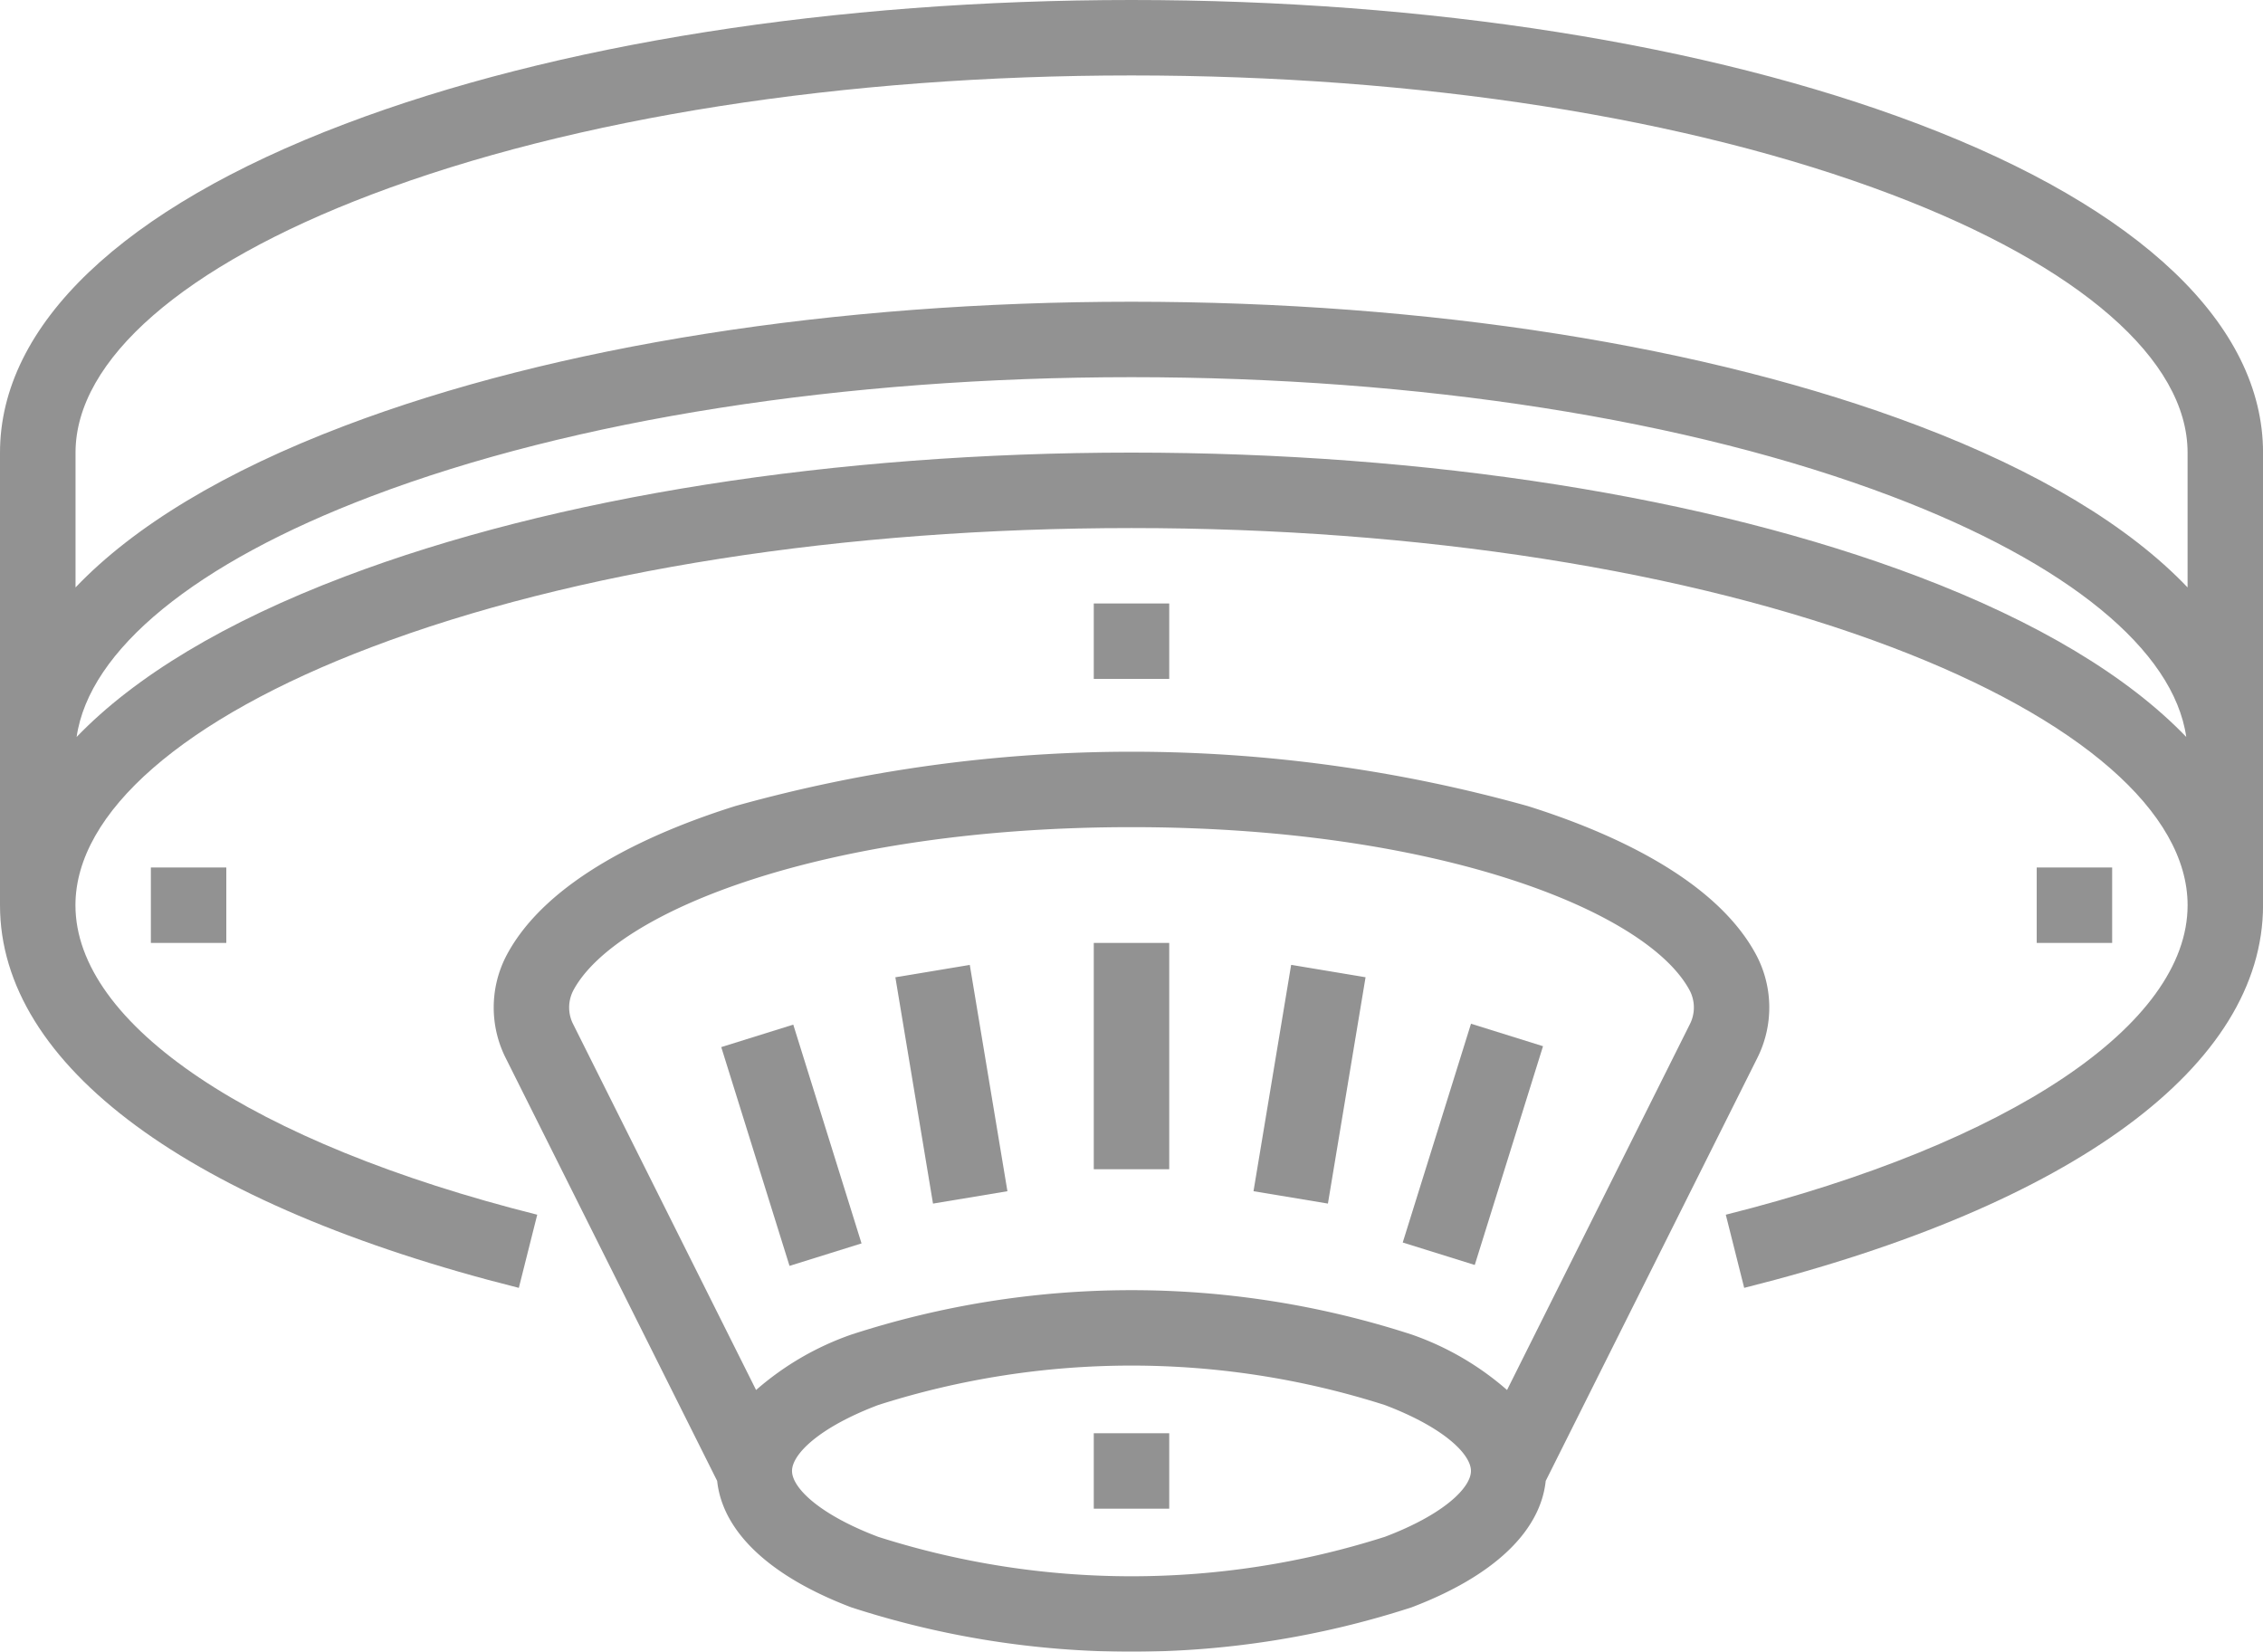
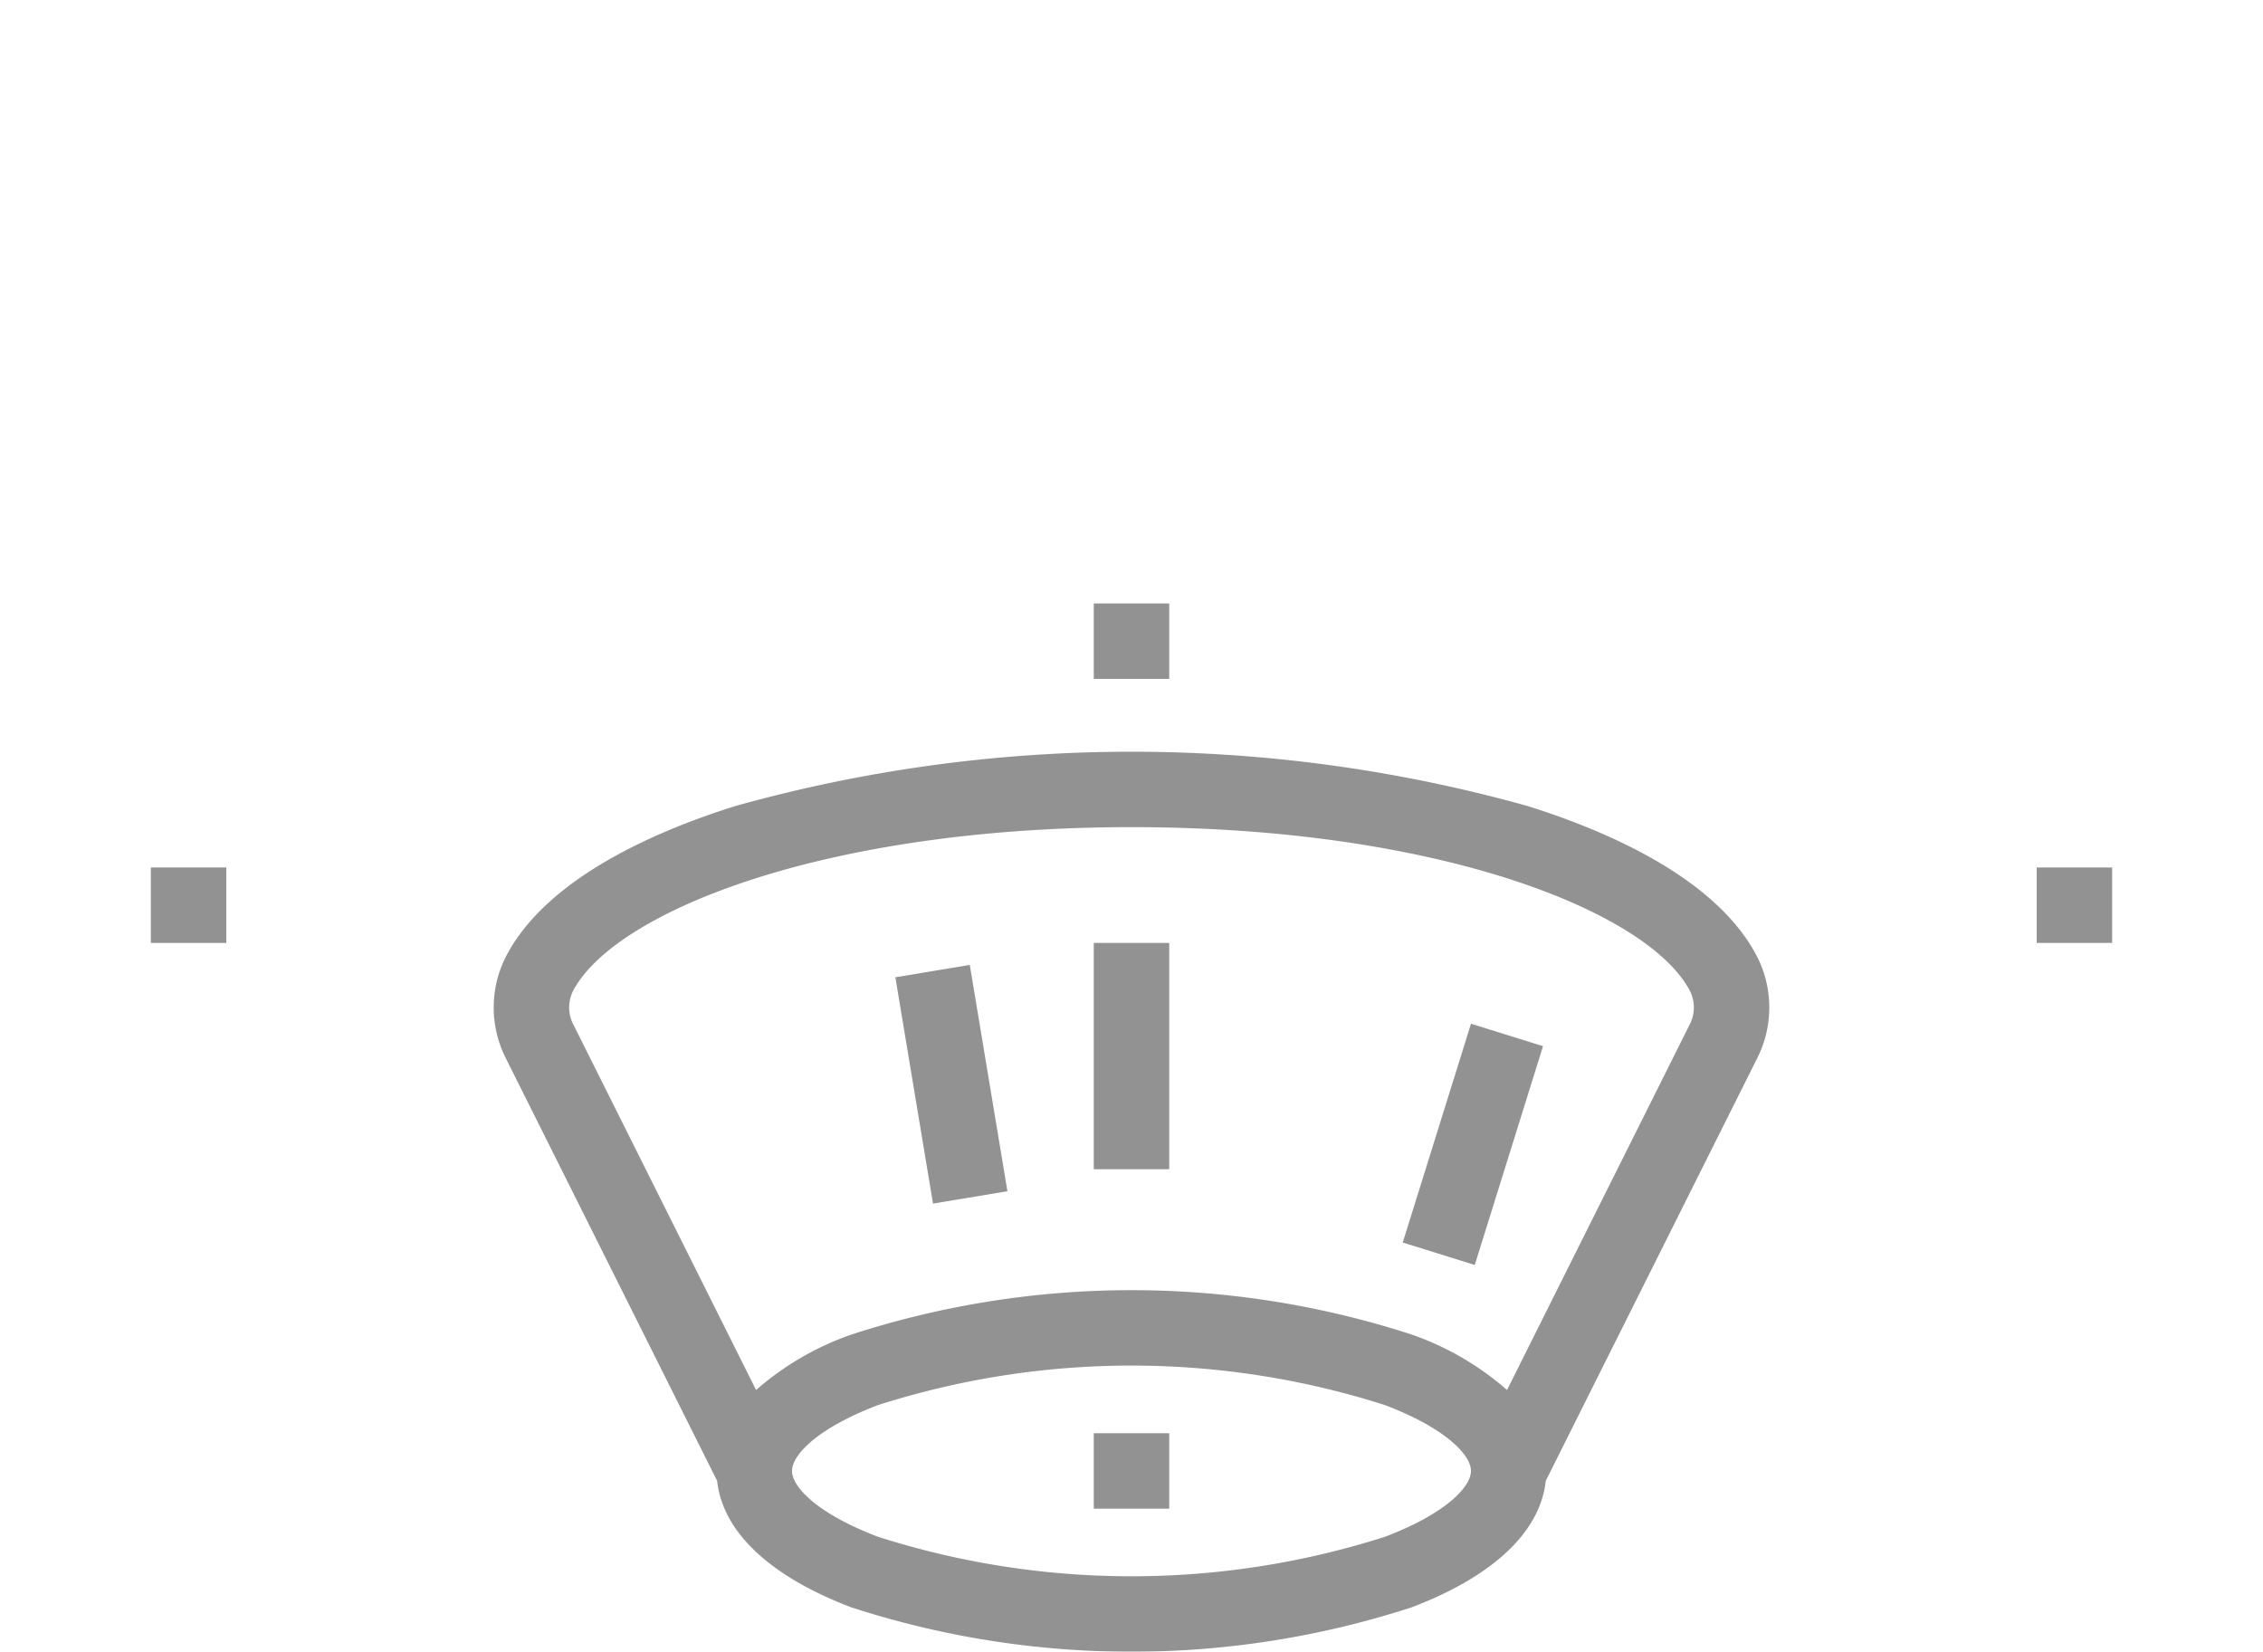
<svg xmlns="http://www.w3.org/2000/svg" width="109.606" height="80" viewBox="0 0 109.606 80">
  <defs>
    <style>.a{opacity:0.427;}</style>
  </defs>
  <g class="a" transform="translate(-16 -80)">
    <path d="M48,264h3.654v3.654H48Z" transform="translate(-24.693 -141.984)" />
    <path d="M448,264h3.654v3.654H448Z" transform="translate(-333.354 -141.984)" />
    <path d="M248,208h3.654v3.654H248Z" transform="translate(-179.024 -98.772)" />
-     <path d="M108.911,86.006C98.7,82.132,85.17,80,70.8,80S42.9,82.132,32.7,86.006C21.929,90.088,16,95.741,16,101.921v21.921c0,7.764,9.159,14.519,25.129,18.534l.891-3.543c-13.8-3.468-22.366-9.212-22.366-14.99,0-4.488,5.226-9.045,14.338-12.5,9.8-3.719,22.877-5.767,36.812-5.767s27.008,2.048,36.812,5.767c9.112,3.456,14.338,8.013,14.338,12.5,0,5.778-8.57,11.522-22.367,14.99l.891,3.543c15.971-4.015,25.13-10.77,25.13-18.534V101.921C125.606,95.741,119.677,90.088,108.911,86.006Zm0,21.921C98.7,104.054,85.17,101.921,70.8,101.921s-27.9,2.132-38.108,6.006c-5.777,2.191-10.158,4.834-12.981,7.767.608-4.211,5.734-8.418,14.277-11.658,9.8-3.72,22.877-5.768,36.812-5.768s27.008,2.048,36.812,5.767c8.542,3.24,13.669,7.447,14.277,11.658C119.069,112.76,114.687,110.117,108.911,107.927Zm0-7.307C98.7,96.746,85.17,94.614,70.8,94.614S42.9,96.746,32.7,100.62c-5.819,2.206-10.221,4.872-13.042,7.832v-6.531c0-4.488,5.226-9.045,14.338-12.5C43.8,85.7,56.868,83.654,70.8,83.654S97.811,85.7,107.615,89.42c9.112,3.456,14.338,8.013,14.338,12.5v6.531C119.132,105.492,114.73,102.826,108.911,100.62Z" />
    <path d="M181.918,254.288a5.446,5.446,0,0,0-.028-4.959c-1.96-3.726-7.111-6-11.086-7.249a71.281,71.281,0,0,0-38.386,0c-3.976,1.25-9.127,3.523-11.086,7.249a5.446,5.446,0,0,0-.028,4.959l10.239,20.478c.264,2.464,2.549,4.624,6.5,6.124a43.9,43.9,0,0,0,27.13,0c3.954-1.5,6.239-3.661,6.5-6.124Zm-57.353-3.258c2.022-3.844,12.188-7.929,27.046-7.929s25.024,4.085,27.046,7.929a1.784,1.784,0,0,1-.007,1.624L169.8,270.362a13.971,13.971,0,0,0-4.621-2.687,43.9,43.9,0,0,0-27.13,0,13.983,13.983,0,0,0-4.621,2.687l-8.854-17.708A1.784,1.784,0,0,1,124.565,251.031Zm39.315,26.443a40.346,40.346,0,0,1-24.539,0c-2.882-1.092-4.172-2.39-4.172-3.191s1.29-2.1,4.172-3.192a40.346,40.346,0,0,1,24.539,0c2.882,1.093,4.172,2.391,4.172,3.192s-1.29,2.1-4.172,3.192Z" transform="translate(-80.808 -123.039)" />
    <path d="M248,280h3.654v10.961H248Z" transform="translate(-179.024 -154.331)" />
-     <path d="M0,0H11.112V3.654H0Z" transform="translate(76.712 137.694) rotate(-80.557)" />
    <path d="M0,0H11.1V3.654H0Z" transform="translate(83.94 140.179) rotate(-72.67)" />
    <path d="M0,0H3.654V11.112H0Z" transform="translate(59.366 127.333) rotate(-9.443)" />
-     <path d="M0,0H3.654V11.1H0Z" transform="translate(50.933 130.715) rotate(-17.33)" />
    <path d="M248,384h3.654v3.654H248Z" transform="translate(-179.024 -234.583)" />
  </g>
</svg>